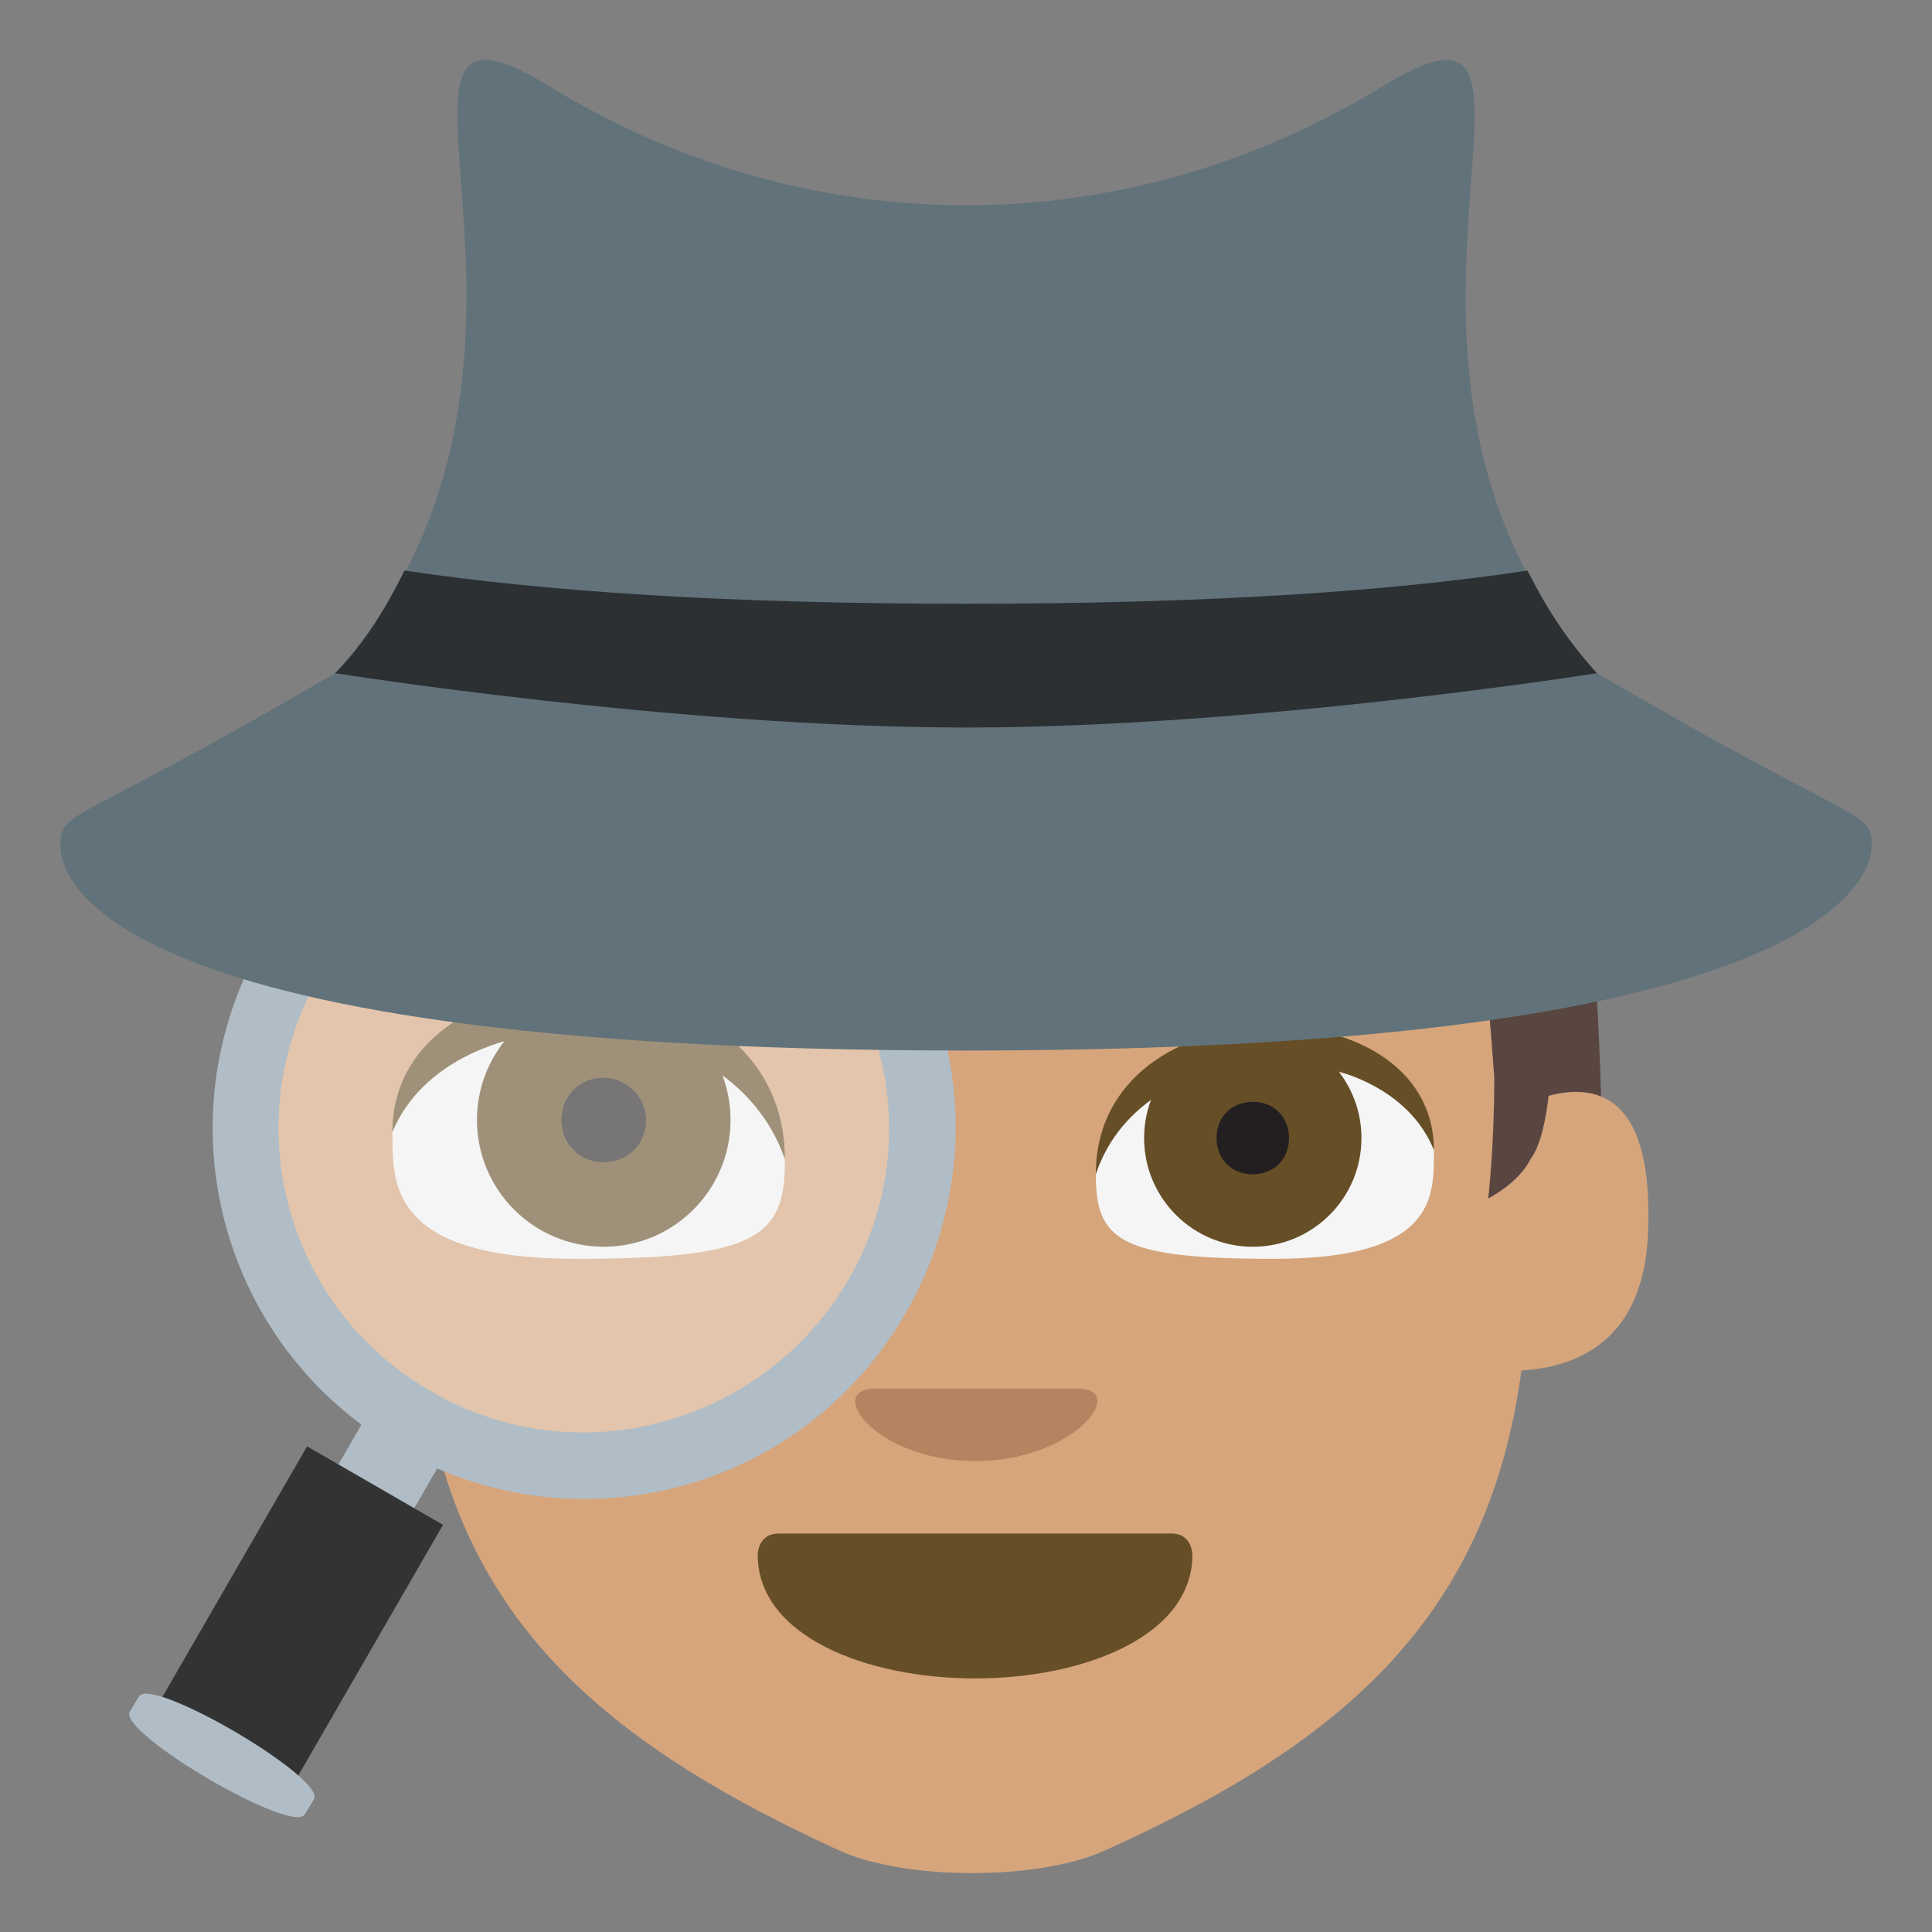
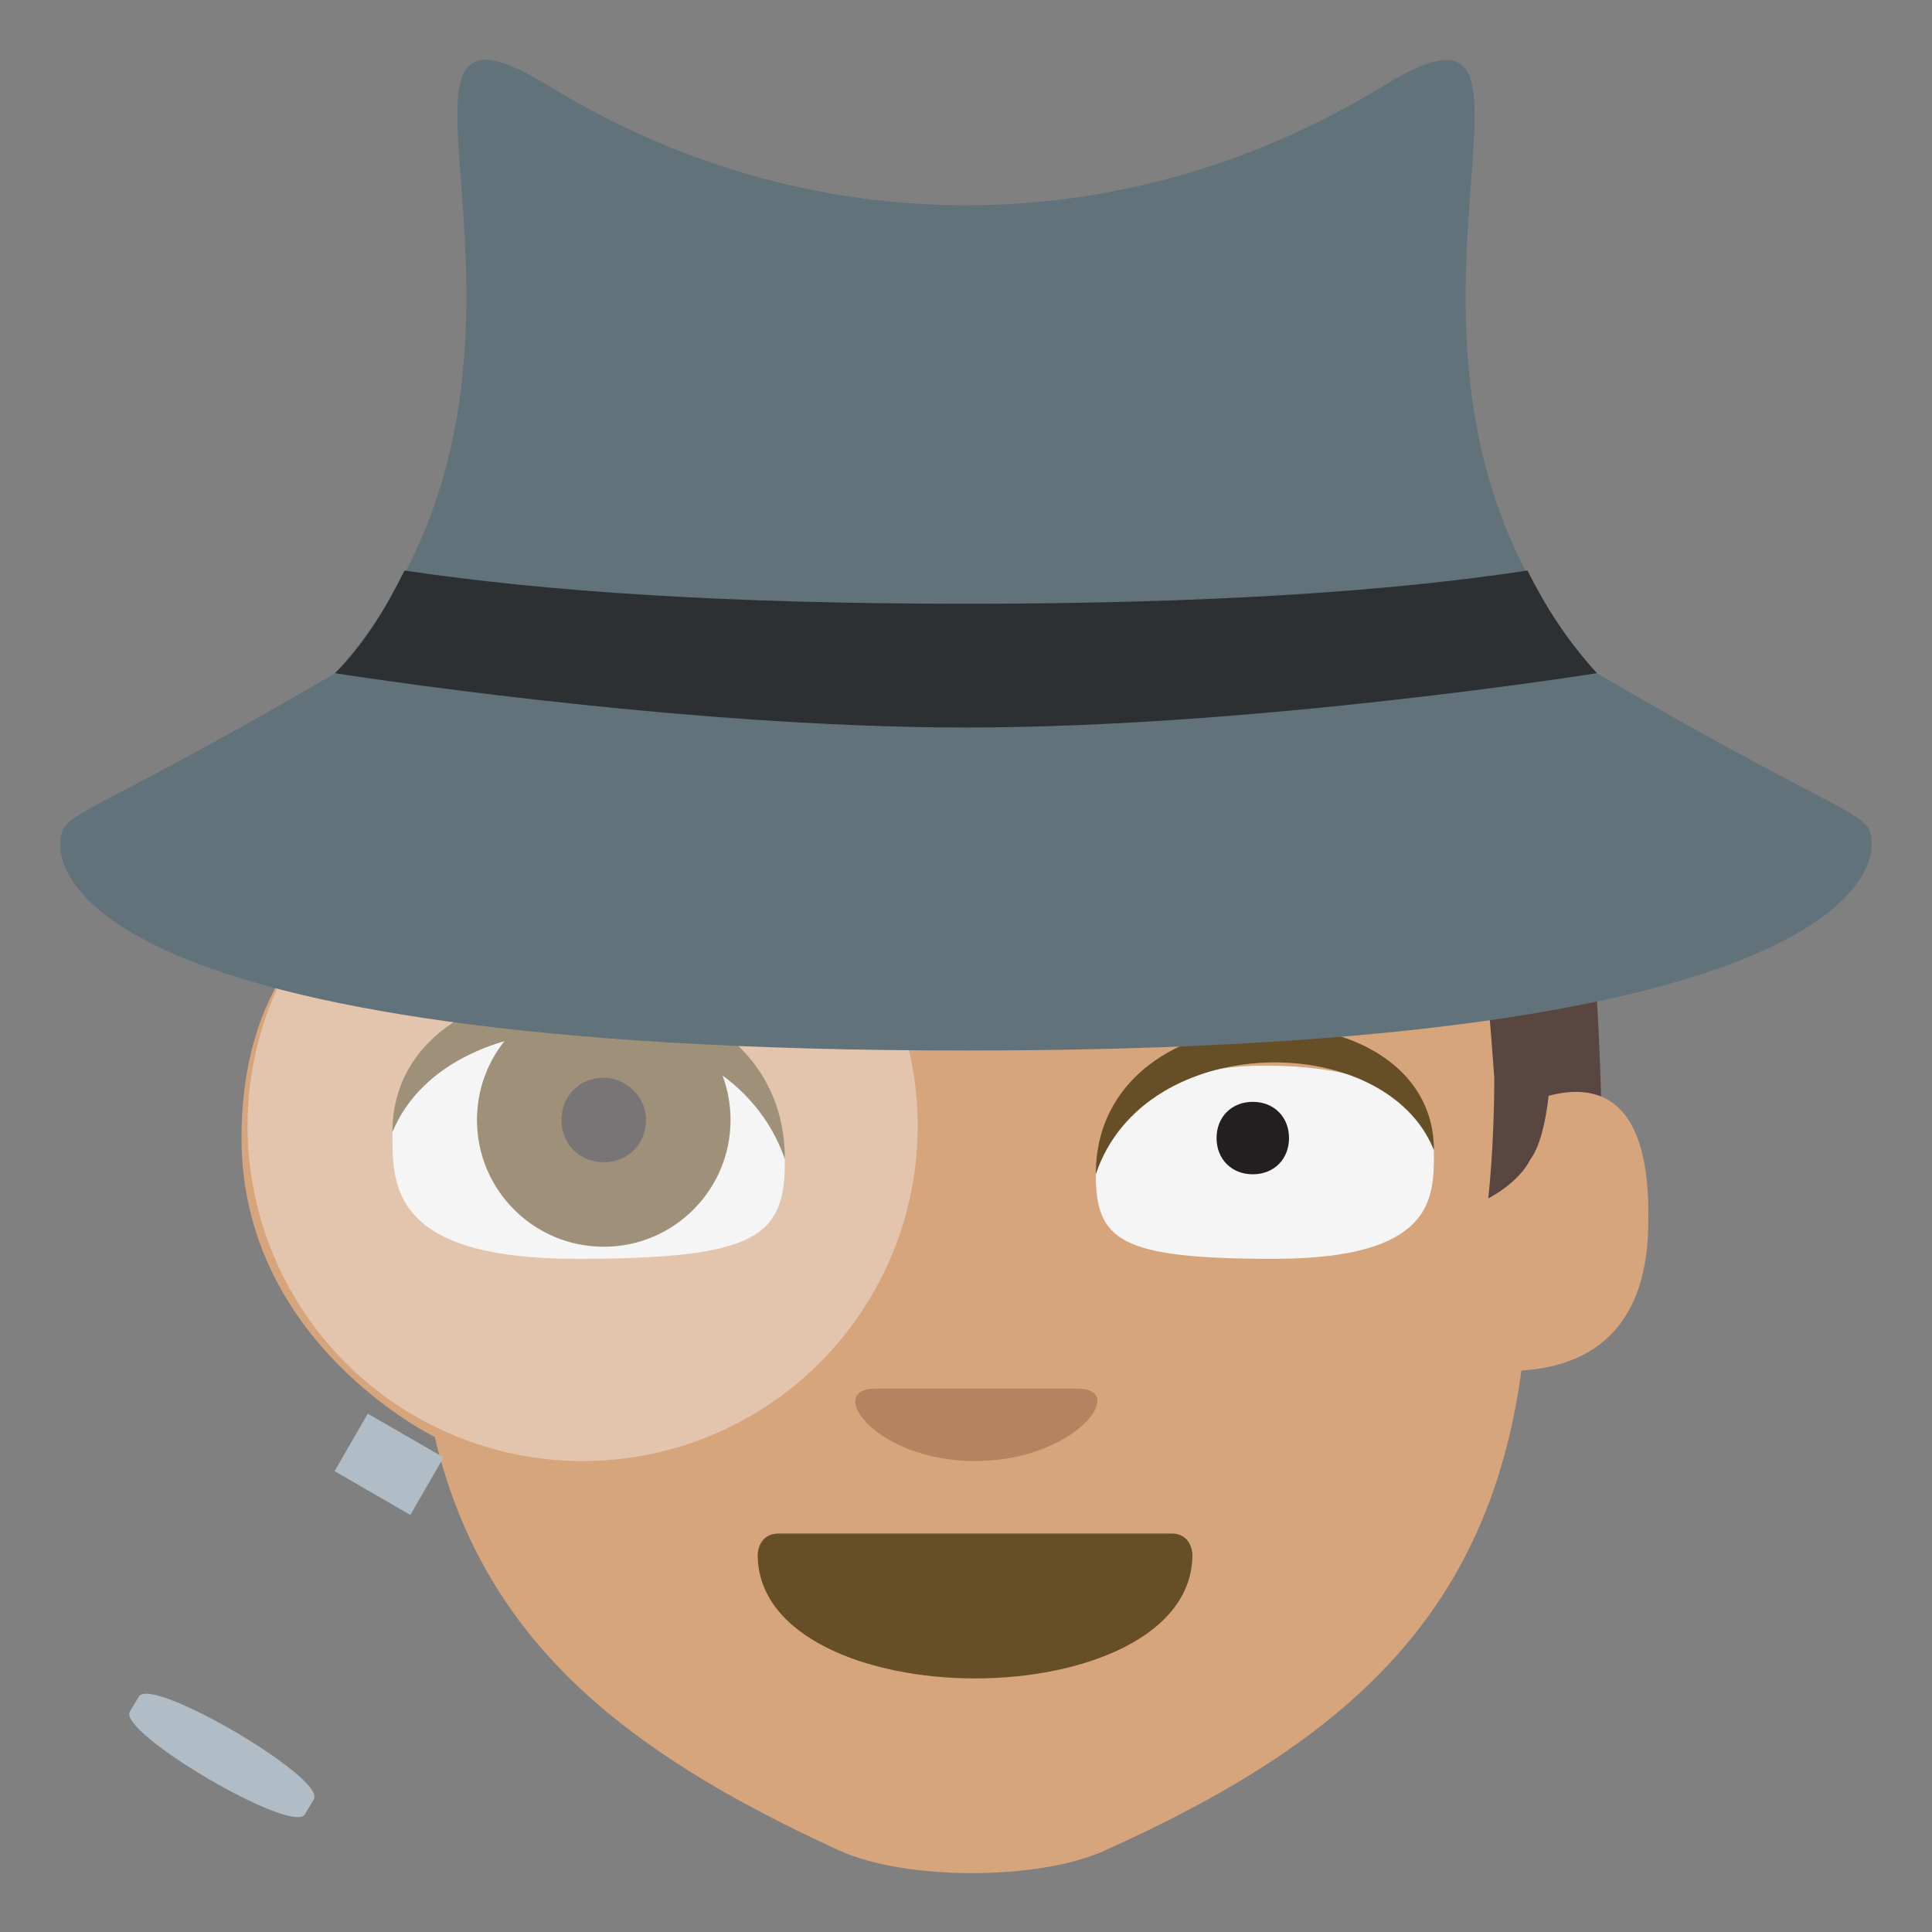
<svg xmlns="http://www.w3.org/2000/svg" width="800" height="800" viewBox="0 0 64 64">
  <rect x="0" y="0" width="64" height="64" fill="#808080" stroke="none" />
  <path fill="#594640" d="M11.5 41.2h41.6c0-22.4-3.2-27.2-20.8-27.2s-20.8 4.8-20.8 27.2" />
  <path fill="#d6a57c" d="M51.3 36.3c-.1.9-.3 1.7-.6 2.1c-.4.8-1.4 1.3-1.4 1.3s.2-1.7.2-4c-1-13.9-1.8-10-17.3-10c-15.4 0-24.2 2.7-24.2 12c0 6.8 6.4 9.9 6.4 9.9C16 54.3 20.6 58 27.8 61.3c2.2 1 6.6 1 8.8 0c8-3.6 12.7-7.8 13.8-15.9c3.2-.2 4.2-2.4 4.2-4.9c.1-4.3-1.8-4.6-3.3-4.2" />
  <path fill="#664e27" d="M39.5 51.5c0 2.7-3.6 4.1-7.2 4.1s-7.2-1.4-7.2-4.1c0 0 0-.7.7-.7h13c.7 0 .7.7.7.7" />
  <path fill="#f5f5f5" d="M41.9 35.3c4 0 5.6 1.4 5.6 2.9s0 3.5-5.3 3.5c-5.1 0-5.9-.6-5.9-2.8c0-1.5 1.6-3.6 5.6-3.6" />
-   <circle cx="41.5" cy="37.7" r="3.6" fill="#664e27" />
  <path fill="#231f20" d="M40.3 37.7c0 .7.5 1.2 1.2 1.2s1.2-.5 1.2-1.2s-.5-1.2-1.2-1.2s-1.2.5-1.2 1.2" />
  <path fill="#664e27" d="M47.5 38.1c0-5.6-11.2-5.6-11.2.8c1.6-4.8 9.6-4.8 11.2-.8" />
  <path fill="#b58360" d="M32.3 48.4c-3.3 0-5-2.4-3.3-2.4h6.7c1.7 0-.1 2.4-3.4 2.4" />
  <path fill="#f5f5f5" d="M19.5 34.2c-4.6 0-6.5 1.7-6.5 3.4s0 4.1 6.1 4.1c5.9 0 6.9-.7 6.9-3.2c0-1.8-1.9-4.3-6.5-4.3" />
  <circle cx="20" cy="37.1" r="4.2" fill="#664e27" />
  <path fill="#231f20" d="M21.4 37.1c0 .8-.6 1.4-1.4 1.4c-.8 0-1.4-.6-1.4-1.4c0-.8.6-1.4 1.4-1.4c.7 0 1.4.6 1.4 1.4" />
  <path fill="#664e27" d="M13 37.5c0-6.5 13-6.5 13 .9c-1.9-5.5-11.1-5.5-13-.9" />
  <circle cx="19.3" cy="37.3" r="11.1" fill="#f5f5f5" opacity=".4" />
  <g fill="#b0bdc6">
-     <path d="m11.083 48.734l1.1-1.905l2.51 1.45l-1.1 1.905z" />
-     <path d="M13.2 48c5.9 3.4 13.4 1.4 16.8-4.5c3.4-5.9 1.4-13.4-4.5-16.8c-5.9-3.4-13.4-1.4-16.8 4.5S7.3 44.6 13.2 48m-2.6-15.7c2.8-4.8 9-6.5 13.8-3.7c4.8 2.8 6.5 9 3.7 13.8c-2.8 4.8-9 6.5-13.8 3.7c-4.9-2.8-6.5-9-3.7-13.8" />
+     <path d="m11.083 48.734l1.1-1.905l2.51 1.45l-1.1 1.905" />
  </g>
-   <path fill="#333" d="m5.022 56.832l5.15-8.92l4.504 2.6l-5.15 8.92z" />
  <path fill="#b0bdc6" d="M4.3 56.7c-.4.7 5.4 4.1 5.8 3.4l.3-.5c.4-.7-5.4-4.1-5.8-3.4z" />
  <path fill="#62727a" d="M52.9 22.3c-9.1-10.1.1-23.8-7-19.5c-5.2 3.2-10.2 4-13.9 4s-8.7-.8-13.9-4c-7.1-4.3 2.1 9.3-7 19.5C2.4 27.4 2 26.8 2 28c0 .7.4 6.8 30 6.8s30-6.2 30-6.8c0-1.2-.4-.6-9.1-5.7" />
  <path fill="#2c3033" d="M32 24.1c9.6 0 20.9-1.8 20.9-1.8c-1-1.1-1.7-2.2-2.3-3.4C46 19.6 39.9 20 32 20s-13.9-.4-18.6-1.1c-.6 1.2-1.3 2.4-2.3 3.4c0 0 11.3 1.8 20.9 1.8" />
</svg>